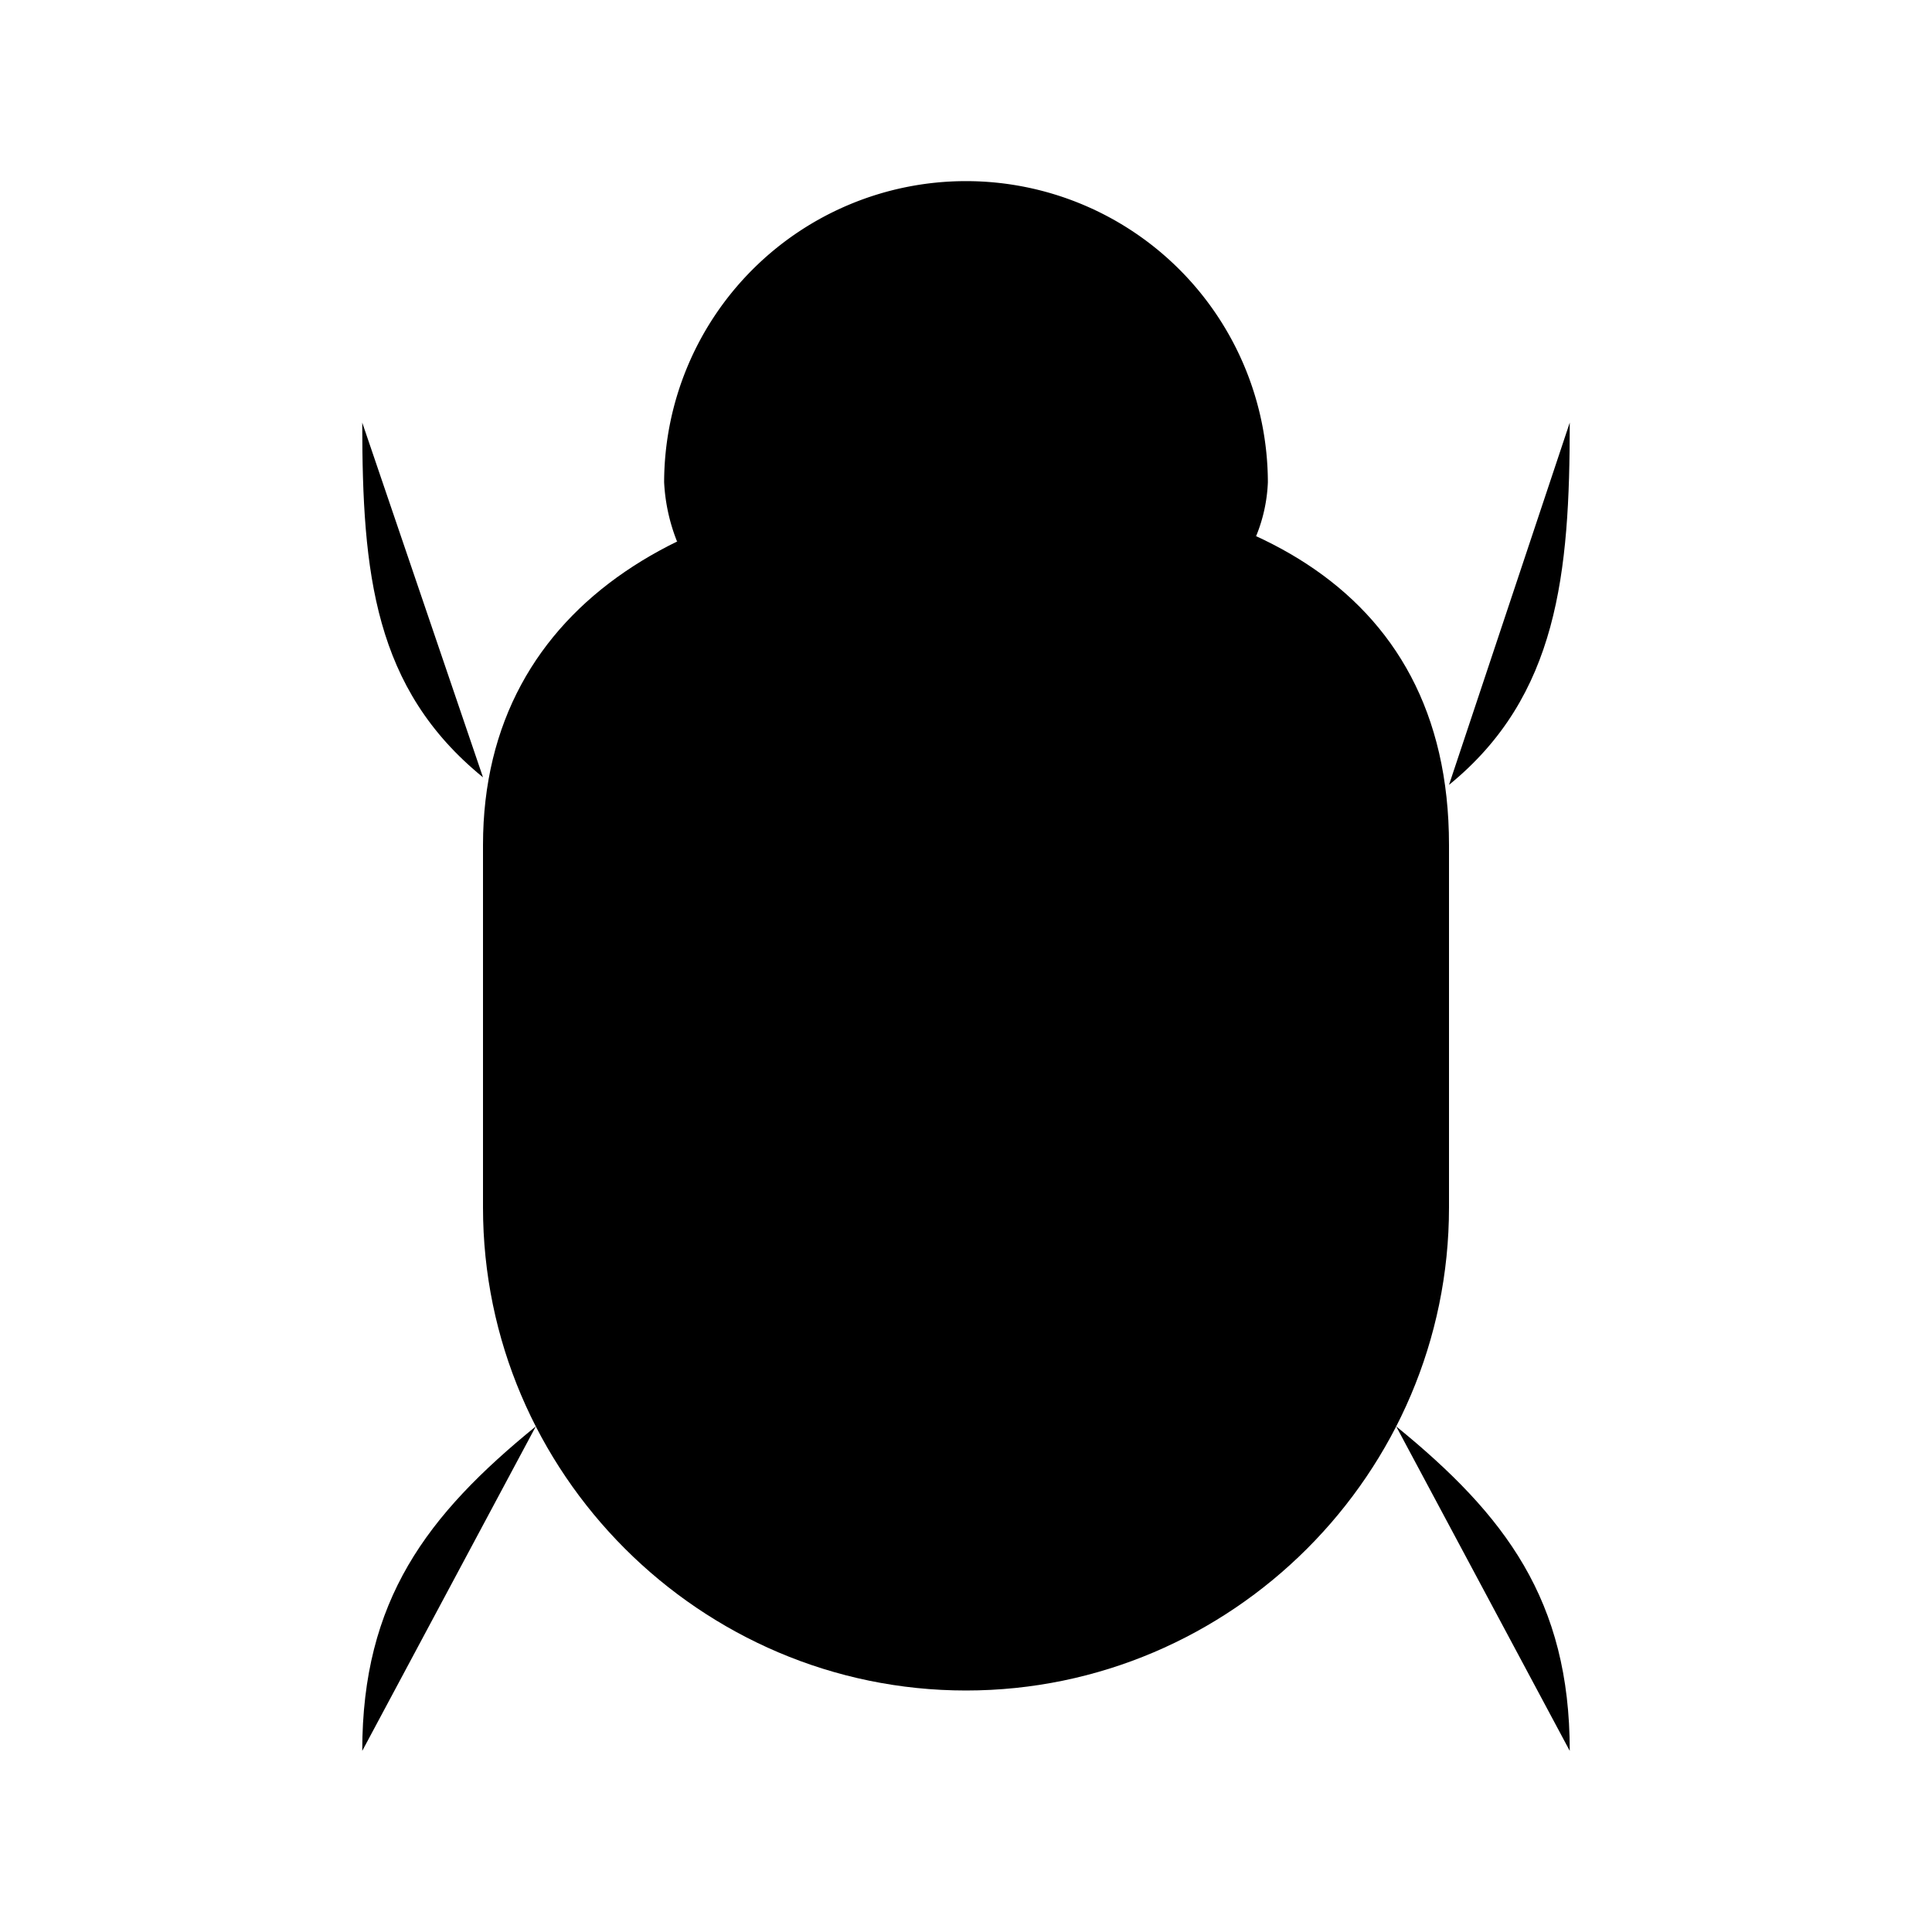
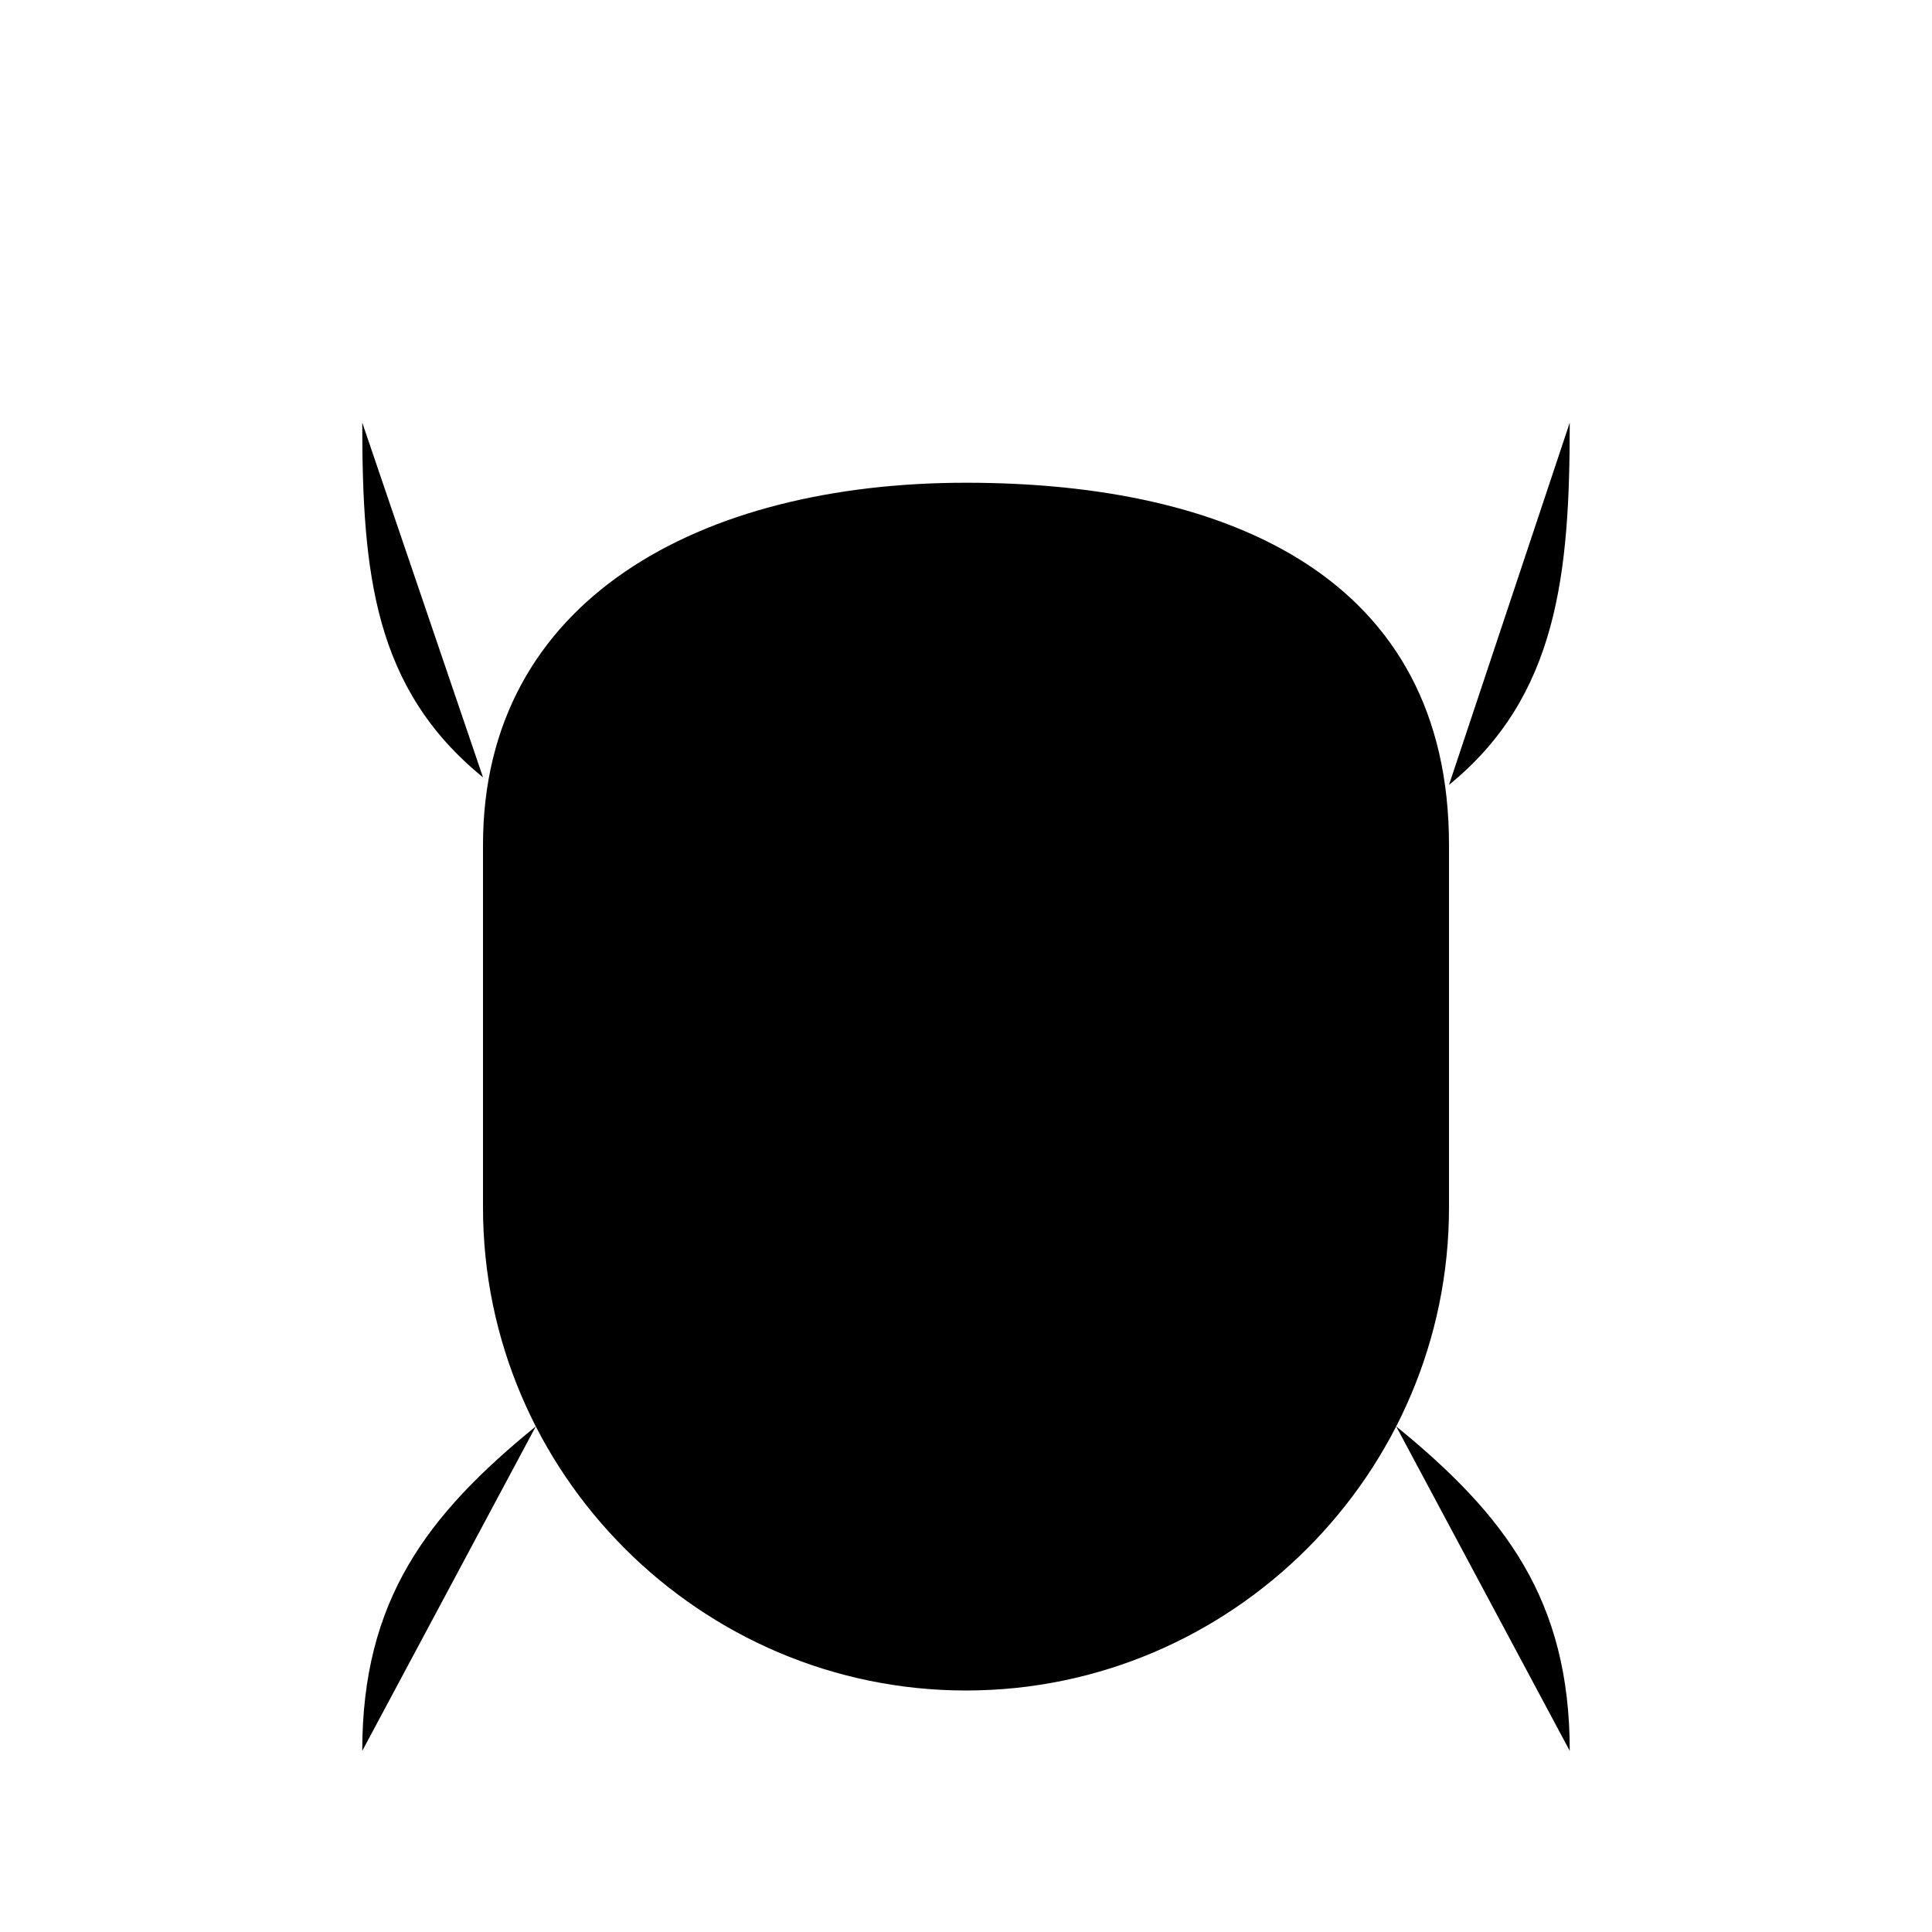
<svg xmlns="http://www.w3.org/2000/svg" class="ionicon" viewBox="0 0 512 512">
  <path d="M370 378c28.89 23.52 46 46.07 46 86M142 378c-28.89 23.52-46 46.06-46 86M384 208c28.89-23.52 32-56.07 32-96M128 206c-28.89-23.52-32-54.06-32-94M464 288.13h-80M128 288.13H48M256 192v256" stroke-linecap="round" stroke-linejoin="round" class="ionicon-fill-none ionicon-stroke-width" />
  <path d="M256 448h0c-70.4 0-128-57.6-128-128v-96.07c0-65.07 57.6-96 128-96h0c70.4 0 128 25.6 128 96V320c0 70.4-57.6 128-128 128z" stroke-linecap="round" stroke-linejoin="round" class="ionicon-fill-none ionicon-stroke-width" />
-   <path d="M179.43 143.52a49.08 49.08 0 01-3.43-15.73A80 80 0 01255.79 48h.42A80 80 0 01336 127.79a41.91 41.91 0 01-3.12 14.3" stroke-linecap="round" stroke-linejoin="round" class="ionicon-fill-none ionicon-stroke-width" />
</svg>